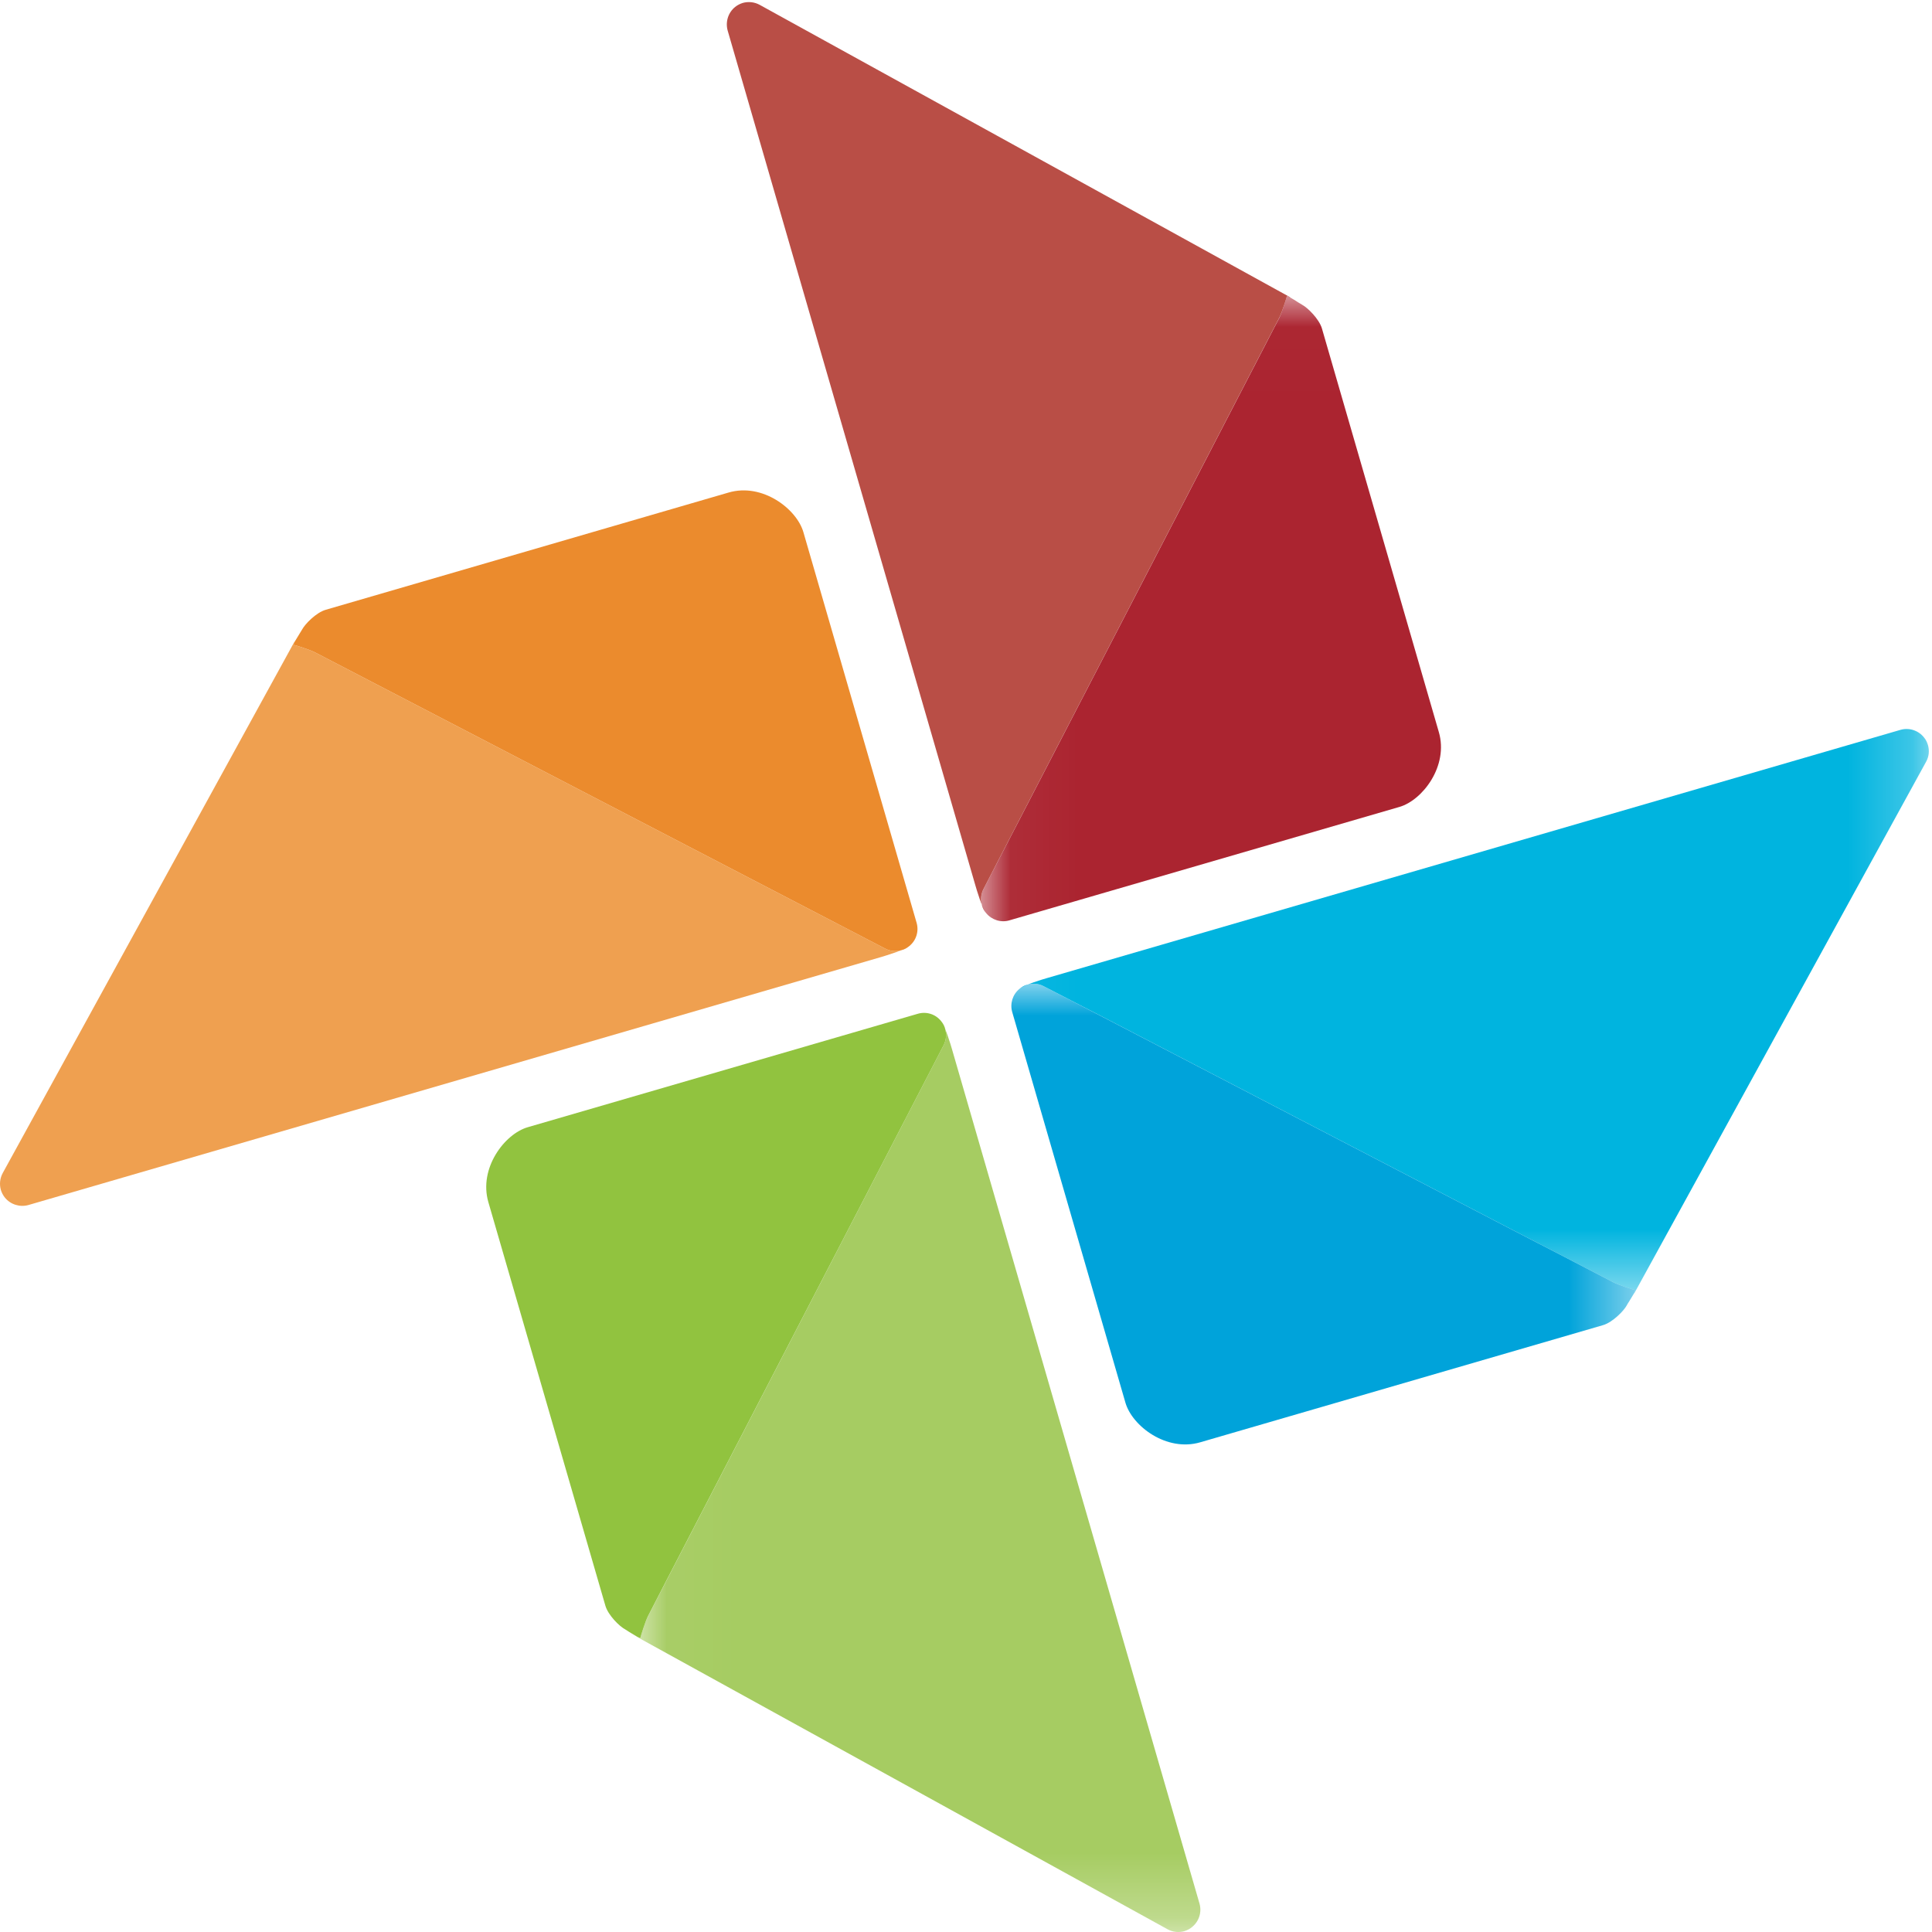
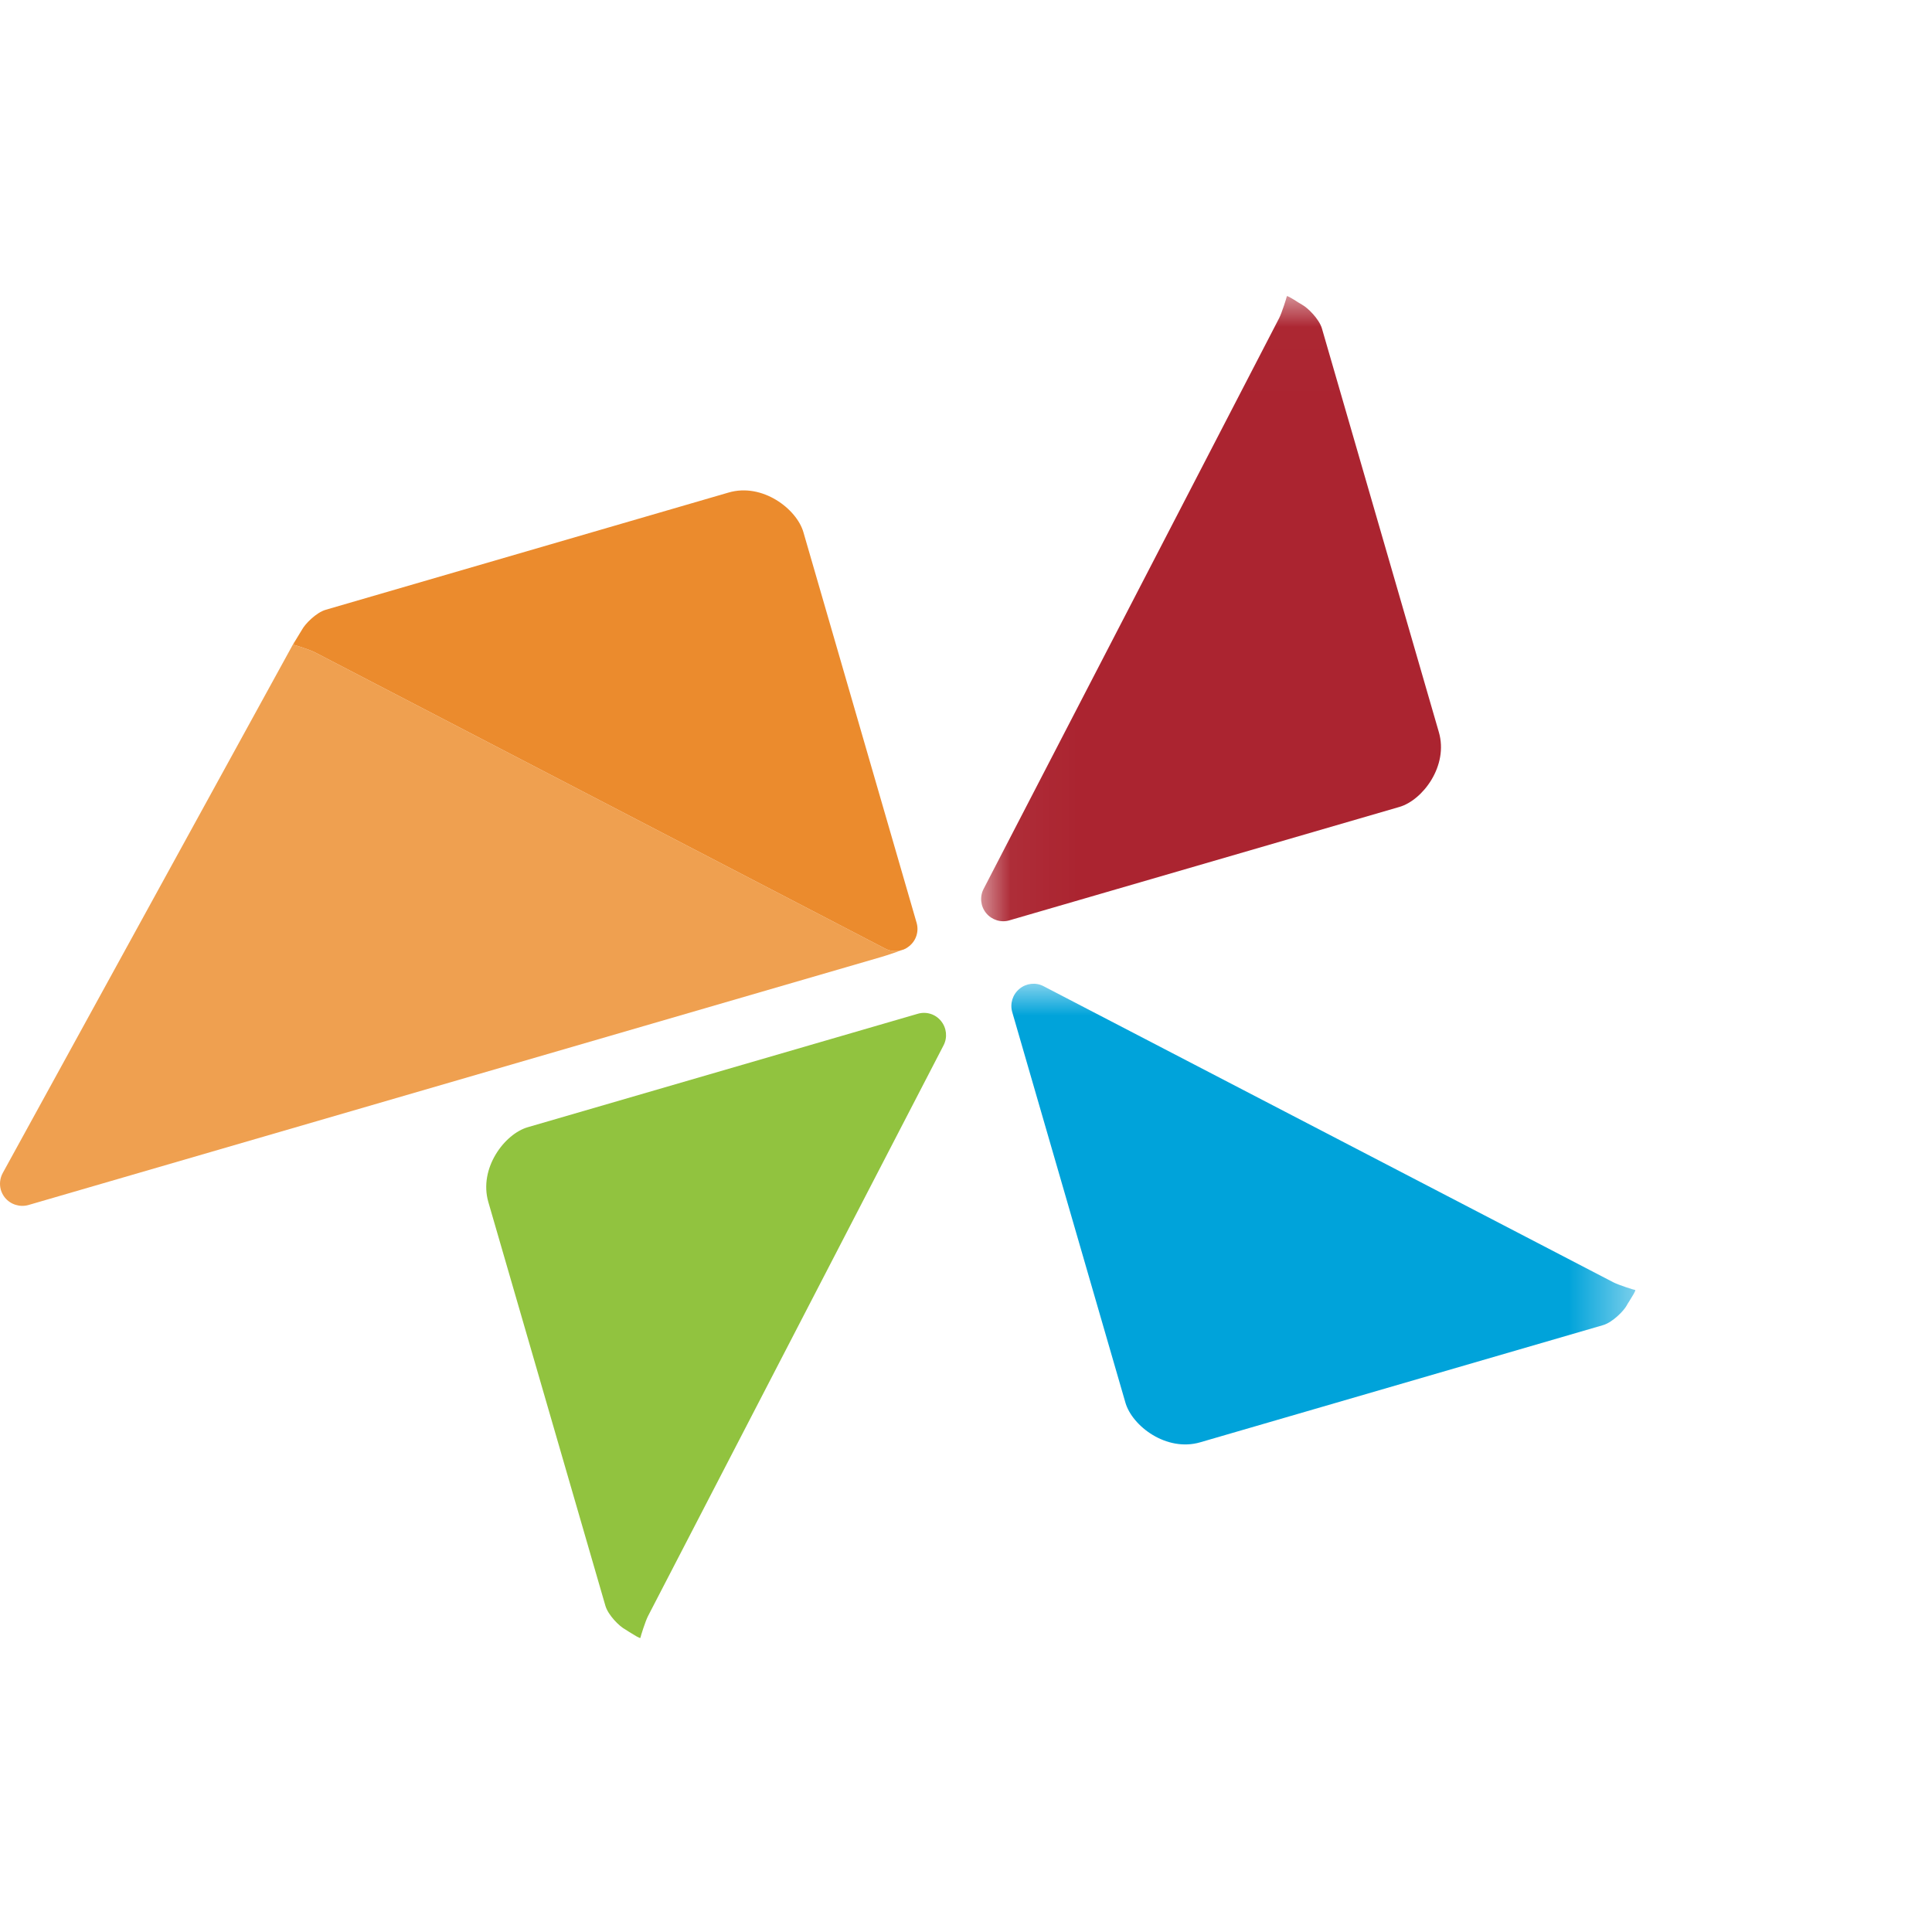
<svg xmlns="http://www.w3.org/2000/svg" xmlns:xlink="http://www.w3.org/1999/xlink" width="30px" height="30px" viewBox="0 0 30 30" version="1.1">
  <desc>Created with Sketch.</desc>
  <defs>
    <polygon id="path-1" points="0.044 0.016 14.76 0.016 14.76 15.504 0.044 15.504" />
    <polygon id="path-3" points="0.033 0.003 15.539 0.003 15.539 14.727 0.033 14.727" />
  </defs>
  <g id="Page-1" stroke="none" stroke-width="1" fill="none" fill-rule="evenodd">
    <g id="westfalenwind-v3-1" transform="translate(-1015, -377)">
      <g id="Group-27" transform="translate(1015, 377)">
        <g id="windrad-solo">
          <g id="WFW-Windrad-solo-#-end-zw">
            <path d="M13.744,14.729 L4.897,10.133 C4.812,10.088 4.583,10.017 4.56,10.013 C4.552,10.012 4.563,9.987 4.58,9.958 L4.572,9.965 L0.043,18.214 C-0.002,18.296 -0.011,18.39 0.013,18.476 C0.026,18.518 0.046,18.559 0.075,18.595 C0.162,18.703 0.306,18.749 0.44,18.712 L13.688,14.859 C13.754,14.839 14.044,14.752 14.12,14.69 C14.014,14.777 13.867,14.794 13.744,14.729" id="Fill-1" fill="#EFA050" />
            <path d="M4.652,9.877 C4.685,9.831 4.712,9.794 4.722,9.777 C4.712,9.793 4.682,9.835 4.652,9.877" id="Fill-3" fill="#F3B674" />
            <path d="M4.68,9.839 C4.647,9.877 4.607,9.922 4.58,9.958 C4.609,9.921 4.647,9.877 4.68,9.839" id="Fill-4" fill="#EB8B2D" />
            <g id="Group-8" transform="translate(4.519, 0)">
              <path d="M7.956,8.263 C7.851,7.901 7.319,7.495 6.795,7.648 L0.541,9.468 C0.391,9.51 0.216,9.691 0.171,9.777 C0.166,9.787 0.151,9.811 0.133,9.839 C0.109,9.877 0.082,9.921 0.061,9.958 C0.044,9.987 0.033,10.012 0.041,10.013 C0.064,10.017 0.293,10.088 0.378,10.133 L9.225,14.729 C9.347,14.794 9.495,14.777 9.601,14.69 C9.709,14.603 9.752,14.46 9.714,14.329 L7.956,8.263" id="Fill-5" fill="#EB8B2D" />
-               <path d="M10.754,13.802 L15.343,4.938 C15.387,4.854 15.459,4.624 15.463,4.601 C15.464,4.593 15.487,4.604 15.517,4.621 L15.51,4.613 L7.277,0.075 C7.195,0.03 7.101,0.022 7.016,0.045 C6.972,0.059 6.932,0.079 6.896,0.108 C6.788,0.195 6.743,0.339 6.78,0.474 L10.626,13.746 C10.645,13.812 10.731,14.103 10.793,14.179 C10.706,14.073 10.69,13.924 10.754,13.802" id="Fill-7" fill="#B94E46" />
            </g>
-             <path d="M20.156,4.694 C20.199,4.726 20.238,4.753 20.256,4.763 C20.238,4.753 20.197,4.724 20.156,4.694" id="Fill-9" fill="#F3B674" />
+             <path d="M20.156,4.694 C20.199,4.726 20.238,4.753 20.256,4.763 " id="Fill-9" fill="#F3B674" />
            <path d="M20.156,4.721 C20.118,4.686 20.073,4.648 20.036,4.621 L20.037,4.622 C20.074,4.65 20.118,4.687 20.156,4.721" id="Fill-10" fill="#EB8B2D" />
            <g id="Group-14" transform="translate(15.191, 4.582)">
              <mask id="mask-2" fill="white">
                <use xlink:href="#path-1" />
              </mask>
              <g id="Clip-12" />
              <path d="M6.539,7.948 C6.899,7.844 7.305,7.31 7.151,6.785 L5.336,0.519 C5.292,0.369 5.112,0.194 5.028,0.15 C5.017,0.144 4.992,0.129 4.965,0.112 C4.927,0.087 4.884,0.06 4.847,0.04 L4.846,0.039 C4.816,0.022 4.793,0.011 4.791,0.019 C4.787,0.042 4.715,0.272 4.672,0.357 L0.083,9.22 C0.019,9.342 0.035,9.491 0.122,9.597 C0.21,9.704 0.353,9.748 0.483,9.709 L6.539,7.948" id="Fill-11" fill="#AB2430" mask="url(#mask-2)" />
-               <path d="M1.015,10.732 L9.862,15.33 C9.948,15.374 10.177,15.446 10.2,15.449 C10.208,15.451 10.196,15.474 10.18,15.504 L10.188,15.497 L14.716,7.249 C14.763,7.167 14.771,7.072 14.746,6.987 C14.733,6.944 14.714,6.903 14.684,6.868 C14.597,6.759 14.453,6.713 14.32,6.751 L1.072,10.604 C1.005,10.623 0.716,10.709 0.64,10.772 C0.745,10.685 0.894,10.668 1.015,10.732" id="Fill-13" fill="#00B4DF" mask="url(#mask-2)" />
            </g>
            <path d="M25.33,20.206 C25.298,20.249 25.27,20.288 25.26,20.306 C25.27,20.288 25.301,20.247 25.33,20.206" id="Fill-15" fill="#F3B674" />
            <path d="M25.298,20.206 C25.332,20.167 25.372,20.123 25.398,20.086 L25.398,20.087 C25.37,20.124 25.332,20.168 25.298,20.206" id="Fill-16" fill="#EB8B2D" />
            <g id="Group-20" transform="translate(9.855, 15.273)">
              <mask id="mask-4" fill="white">
                <use xlink:href="#path-3" />
              </mask>
              <g id="Clip-18" />
              <path d="M7.621,6.509 C7.726,6.87 8.257,7.276 8.782,7.123 L15.036,5.304 C15.186,5.261 15.361,5.08 15.406,4.996 C15.411,4.985 15.426,4.96 15.444,4.933 C15.468,4.895 15.495,4.851 15.516,4.814 L15.516,4.813 C15.532,4.783 15.544,4.76 15.536,4.758 C15.513,4.755 15.284,4.683 15.198,4.639 L6.35,0.041 C6.23,-0.023 6.08,-0.006 5.976,0.081 C5.868,0.169 5.825,0.312 5.863,0.443 L7.621,6.509" id="Fill-17" fill="#00A3DA" mask="url(#mask-4)" />
-               <path d="M4.797,0.958 L0.209,9.821 C0.164,9.906 0.093,10.136 0.089,10.159 C0.088,10.167 0.063,10.155 0.033,10.139 L0.04,10.147 L8.274,14.684 C8.357,14.73 8.451,14.738 8.536,14.714 C8.578,14.7 8.619,14.681 8.654,14.651 C8.763,14.564 8.809,14.42 8.771,14.286 L4.926,1.014 C4.907,0.948 4.82,0.657 4.757,0.581 C4.844,0.687 4.86,0.836 4.797,0.958" id="Fill-19" fill="#A6CC62" mask="url(#mask-4)" />
            </g>
            <path d="M9.808,25.372 C9.763,25.34 9.725,25.312 9.708,25.301 C9.723,25.311 9.766,25.342 9.808,25.372" id="Fill-21" fill="#F3B674" />
            <path d="M9.769,25.34 C9.808,25.374 9.853,25.412 9.889,25.44 C9.852,25.411 9.808,25.373 9.769,25.34" id="Fill-22" fill="#EB8B2D" />
            <path d="M8.196,17.503 C7.835,17.607 7.431,18.14 7.583,18.666 L9.4,24.932 C9.442,25.081 9.622,25.257 9.708,25.301 C9.718,25.307 9.742,25.322 9.769,25.34 C9.808,25.364 9.852,25.391 9.888,25.412 C9.918,25.428 9.943,25.44 9.944,25.432 C9.948,25.409 10.019,25.179 10.063,25.093 L14.652,16.231 C14.715,16.109 14.699,15.96 14.612,15.854 C14.525,15.746 14.383,15.703 14.251,15.742 L8.196,17.503" id="Fill-23" fill="#91C33F" />
          </g>
        </g>
      </g>
    </g>
  </g>
</svg>